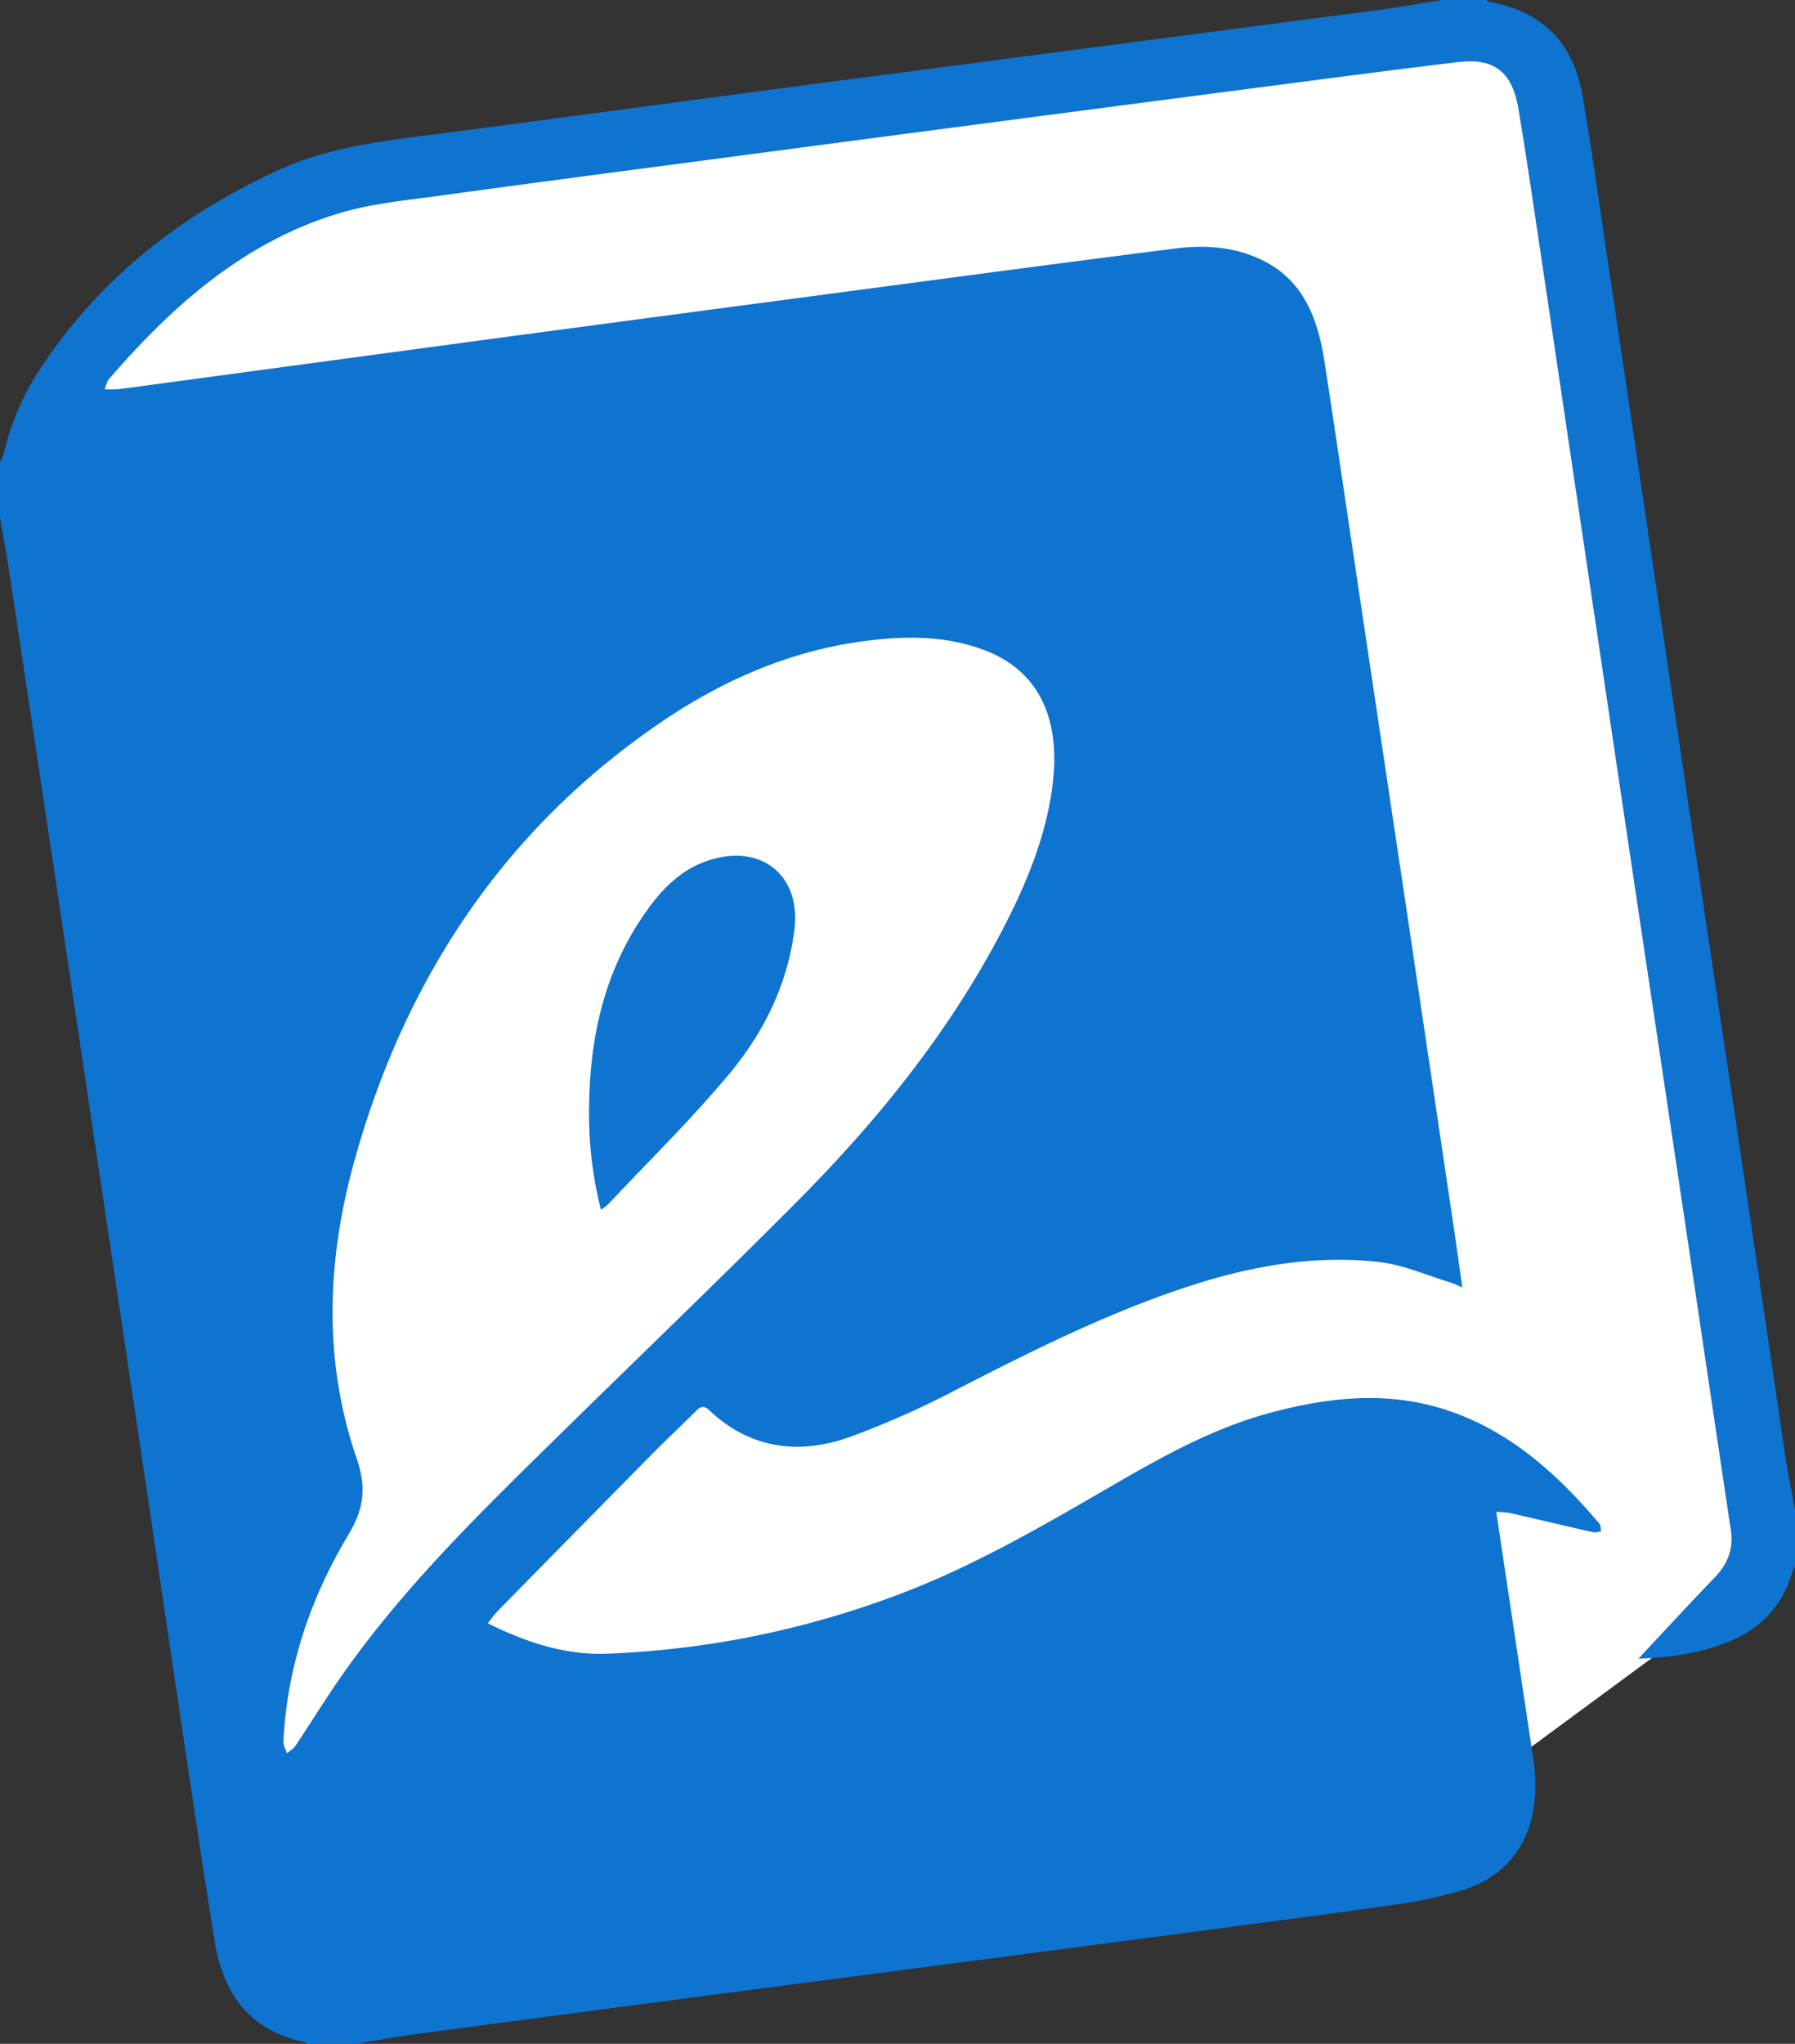
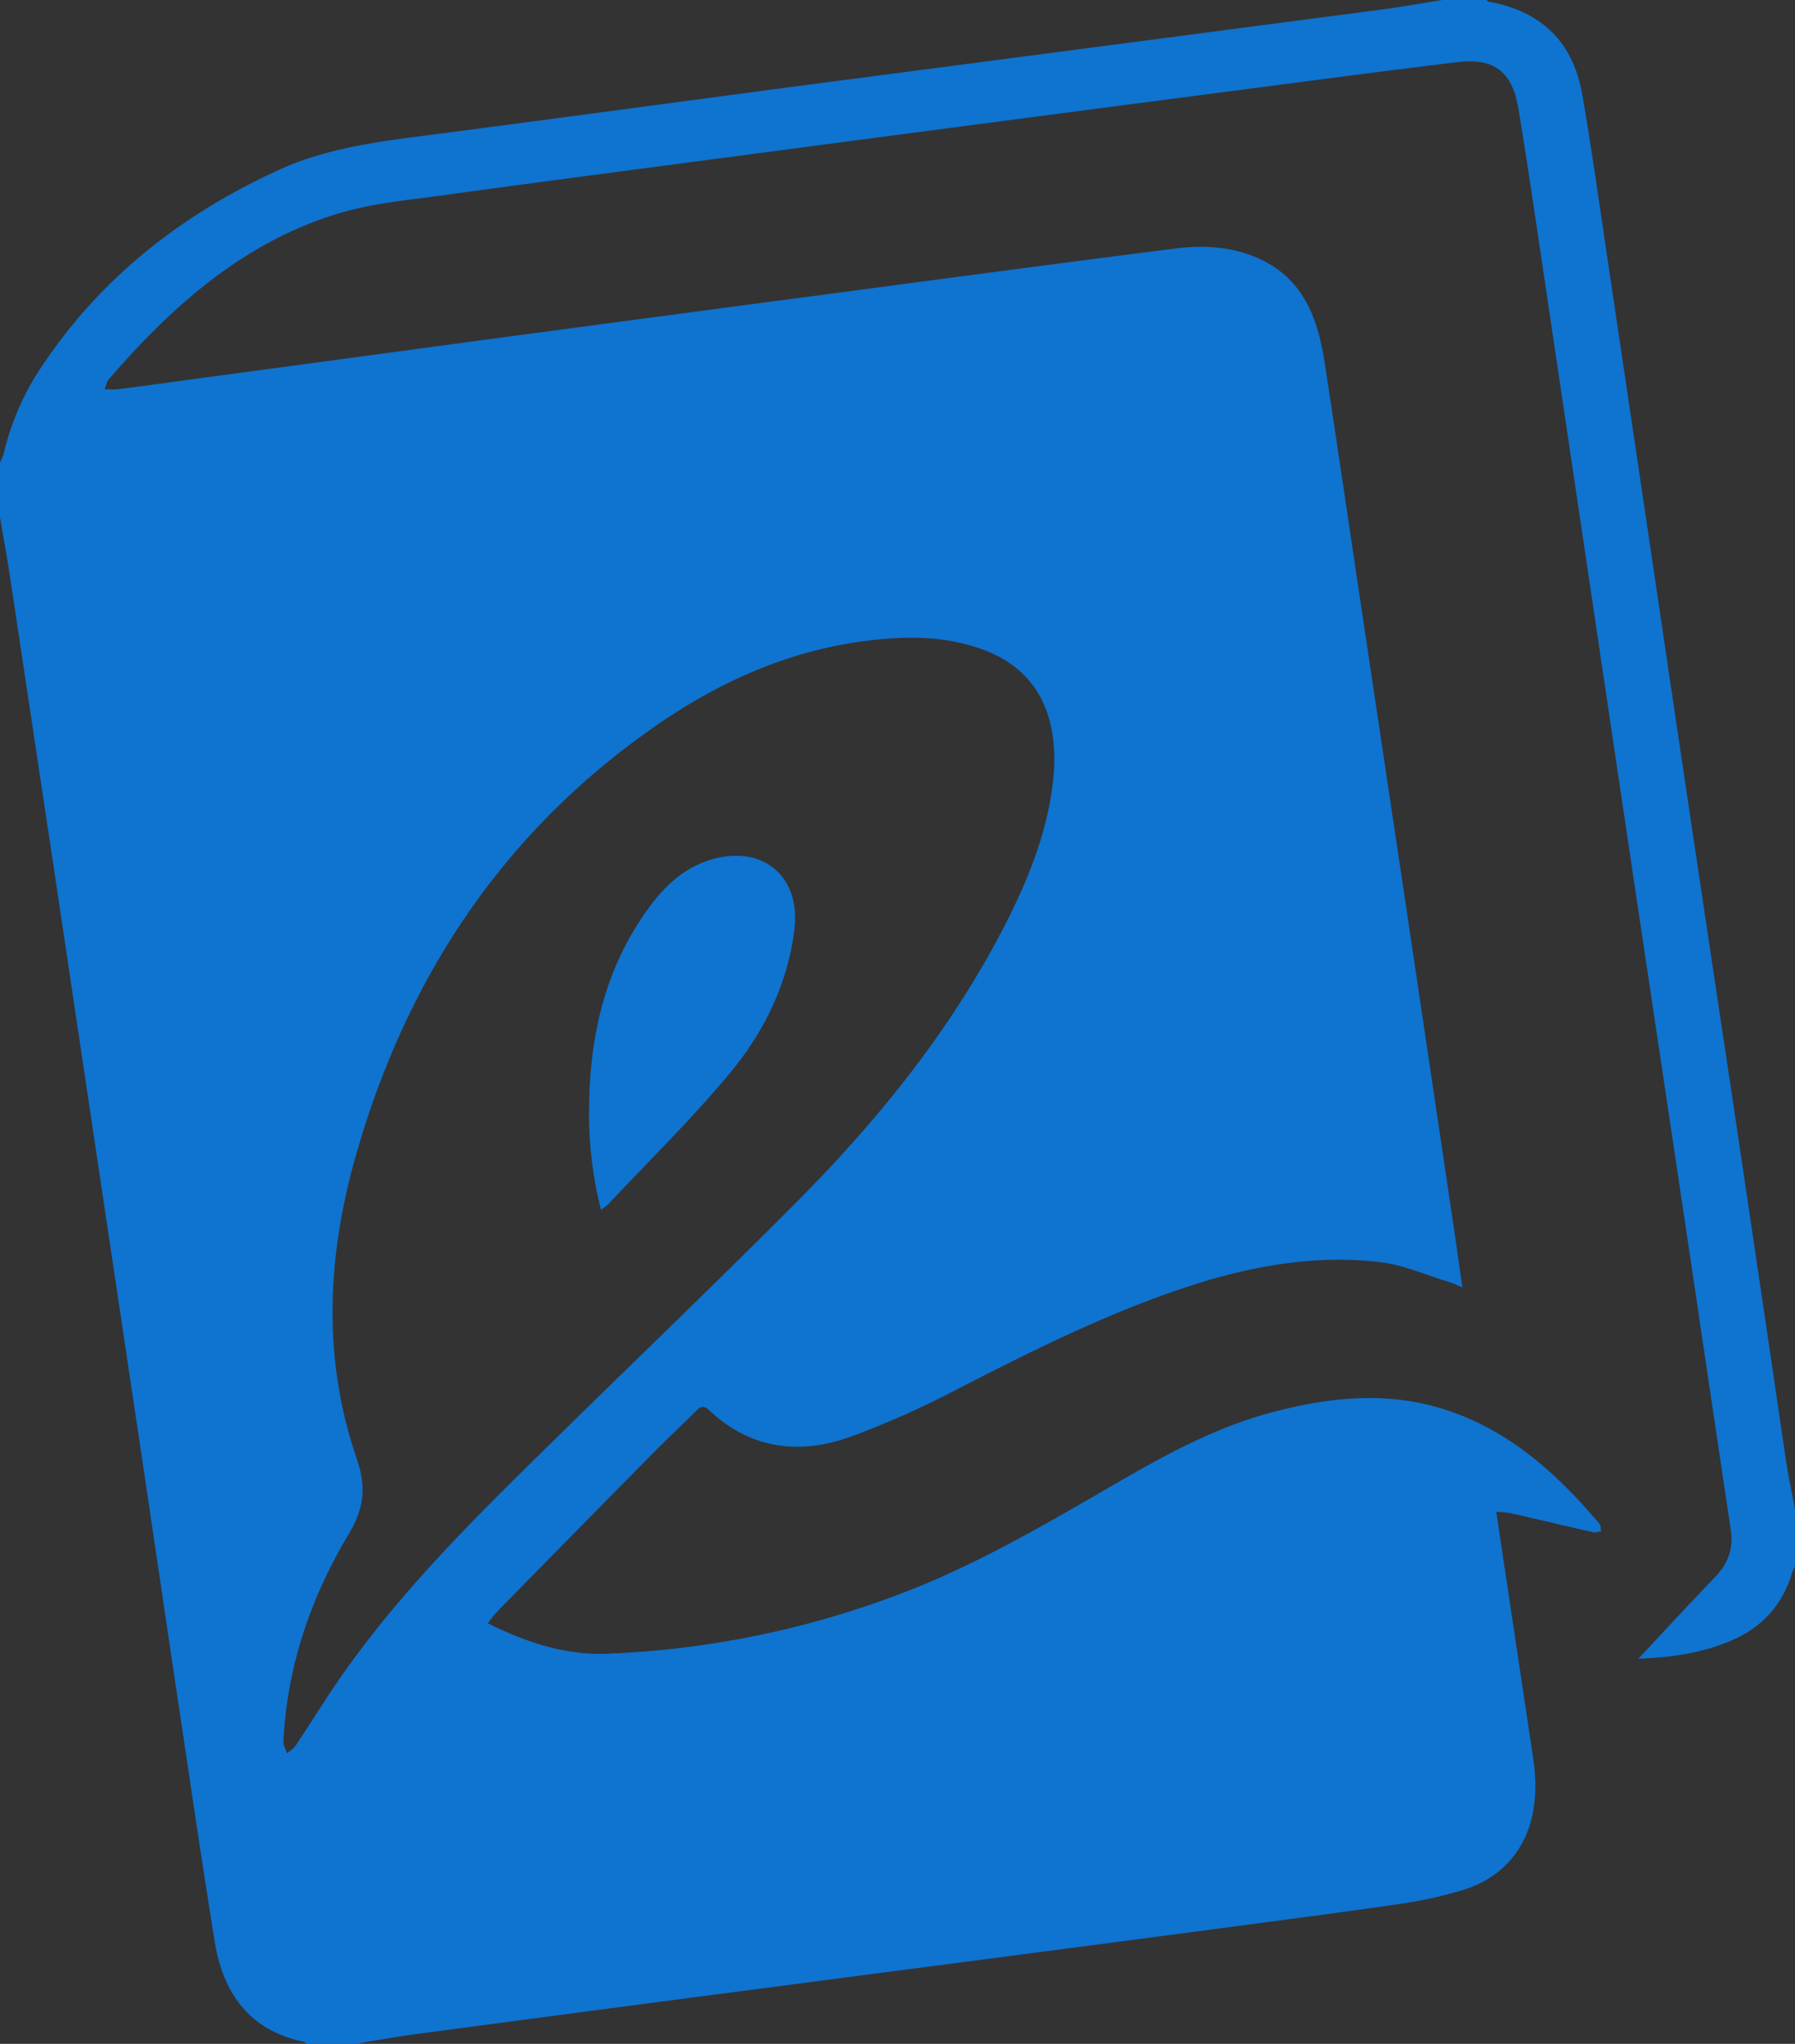
<svg xmlns="http://www.w3.org/2000/svg" width="58" height="66" fill="none">
  <rect width="100%" height="100%" fill="#333333" stroke="none" />
-   <path fill="#fff" d="m2 11 8-5 39.5-5 8 49.5-9.5 7L9 62 2 11Z" />
  <path fill="#0F73D0" d="M58 48.73v1.855a1.422 1.422 0 0 0-.094.202c-.317 1.073-1.009 1.792-2.01 2.21-.95.395-1.943.53-2.956.565.819-.874 1.63-1.756 2.46-2.617.42-.434.619-.919.527-1.529-.455-3.04-.907-6.08-1.358-9.121-.541-3.625-1.084-7.25-1.628-10.875-.543-3.64-1.084-7.279-1.624-10.915L49.771 8.108c-.231-1.54-.453-3.081-.712-4.617-.2-1.175-.787-1.624-1.94-1.486-2.042.242-4.08.513-6.12.779a8126.39 8126.39 0 0 0-17.838 2.342c-2.928.388-5.855.767-8.78 1.171-1.146.162-2.32.258-3.422.59-3.064.922-5.385 2.975-7.449 5.369-.054.062-.068.161-.13.313.143.009.287.009.43 0 .64-.08 1.28-.169 1.92-.256l9.874-1.332c3.722-.499 7.445-.994 11.169-1.487 3.736-.495 7.472-.997 11.21-1.47.964-.121 1.931-.056 2.825.388 1.334.663 1.78 1.912 1.992 3.284.396 2.573.773 5.15 1.158 7.726l1.461 9.758c.52 3.492 1.04 6.984 1.558 10.477.092.618.177 1.238.274 1.916-.173-.072-.278-.126-.388-.161-.767-.23-1.522-.573-2.306-.66-2.154-.242-4.255.153-6.302.836-2.561.855-4.972 2.065-7.373 3.297a28.934 28.934 0 0 1-3.395 1.508c-1.65.594-3.224.409-4.569-.852-.17-.161-.278-.131-.427.02-.45.452-.918.887-1.368 1.341a2217.98 2217.98 0 0 0-5.068 5.149c-.104.118-.2.24-.292.368 1.255.624 2.508 1.032 3.847.982a29.836 29.836 0 0 0 9.339-1.88c2.502-.928 4.795-2.279 7.097-3.61 1.595-.923 3.198-1.806 4.991-2.288 1.962-.527 3.916-.726 5.875-.032 1.96.693 3.44 2.045 4.765 3.608.05.057.041.161.06.247-.084.013-.173.051-.25.034-.9-.203-1.798-.417-2.697-.622a3.375 3.375 0 0 0-.443-.038l1.222 8.15c.011.133.026.266.033.403.106 1.84-.743 3.183-2.368 3.67-.644.192-1.3.336-1.964.432-1.927.282-3.86.531-5.792.787-2.714.359-5.429.716-8.143 1.07l-8.343 1.09c-3.184.418-6.369.839-9.553 1.263-.657.087-1.309.209-1.963.315H9.893c-.016-.02-.028-.055-.047-.059-1.745-.354-2.63-1.533-2.907-3.236-.409-2.53-.78-5.067-1.16-7.602-.41-2.734-.81-5.47-1.219-8.205a89034.815 89034.815 0 0 1-2.846-19.035c-.465-3.091-.93-6.184-1.397-9.278-.095-.63-.21-1.257-.317-1.884v-1.776c.048-.087.088-.18.12-.275a8.453 8.453 0 0 1 1.226-2.812c1.927-2.896 4.546-4.922 7.652-6.346 1.44-.658 2.973-.887 4.518-1.085 3.957-.515 7.917-1.049 11.876-1.576A53467.374 53467.374 0 0 0 44.6.314C45.27.225 45.935.106 46.602 0h1.425c.03.02.06.052.093.058 1.69.308 2.717 1.3 3.01 3.014.317 1.838.572 3.686.847 5.53.647 4.34 1.291 8.679 1.932 13.018.67 4.513 1.344 9.025 2.023 13.536.595 3.993 1.186 7.987 1.773 11.984.08.534.195 1.062.294 1.59ZM34.063 24.726c.062-1.88-.712-3.141-2.235-3.724-1.255-.48-2.556-.473-3.863-.305-2.431.312-4.622 1.27-6.639 2.647-4.995 3.413-8.185 8.172-9.84 14.017-.914 3.228-1.068 6.508.034 9.721.328.955.243 1.63-.26 2.471-1.22 2.04-1.986 4.264-2.102 6.681-.006.126.074.256.114.384.093-.08.208-.146.275-.242.37-.555.726-1.122 1.095-1.678 2.098-3.17 4.801-5.777 7.479-8.407 2.564-2.516 5.161-5.002 7.692-7.55 2.596-2.618 4.906-5.48 6.62-8.795.867-1.672 1.541-3.415 1.63-5.22Z" />
  <path fill="#0F73D0" d="M19.419 39.066a12.547 12.547 0 0 1-.383-3.357c.025-2.178.475-4.238 1.7-6.067.588-.881 1.281-1.636 2.353-1.915 1.608-.418 2.786.61 2.58 2.284-.216 1.775-.991 3.329-2.1 4.66-1.225 1.472-2.6 2.813-3.911 4.21a2.3 2.3 0 0 1-.239.185Z" />
</svg>